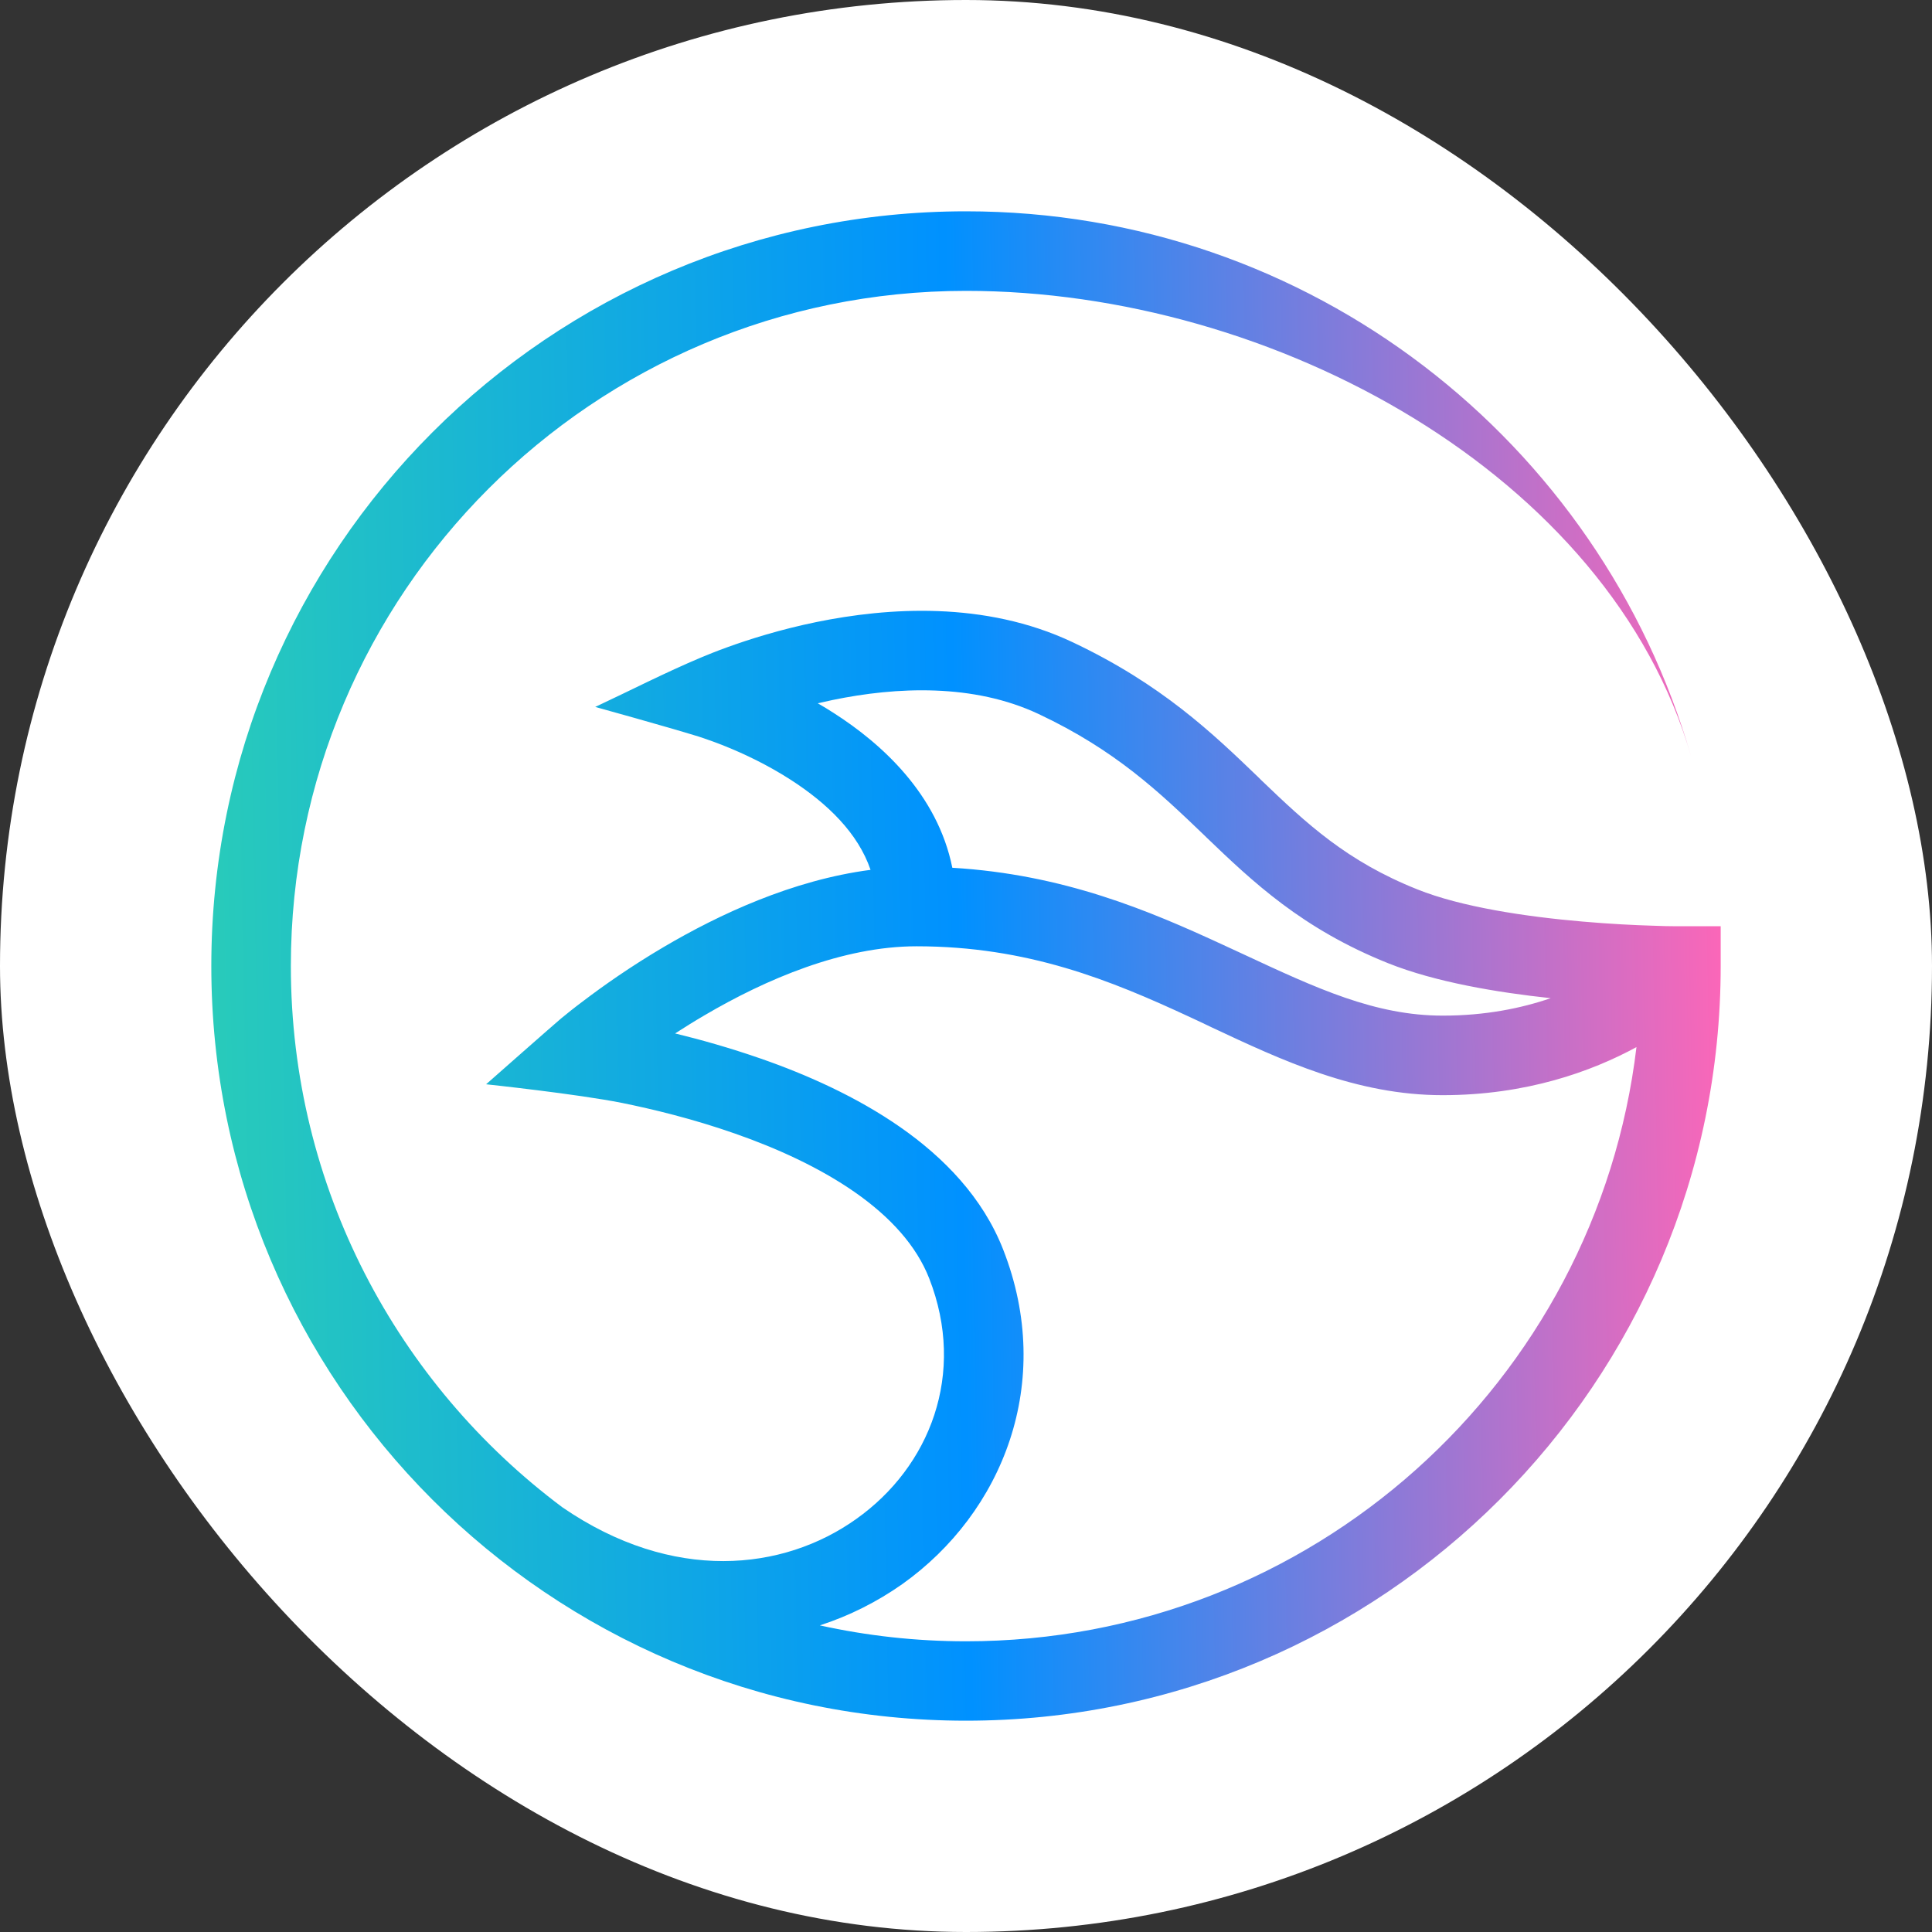
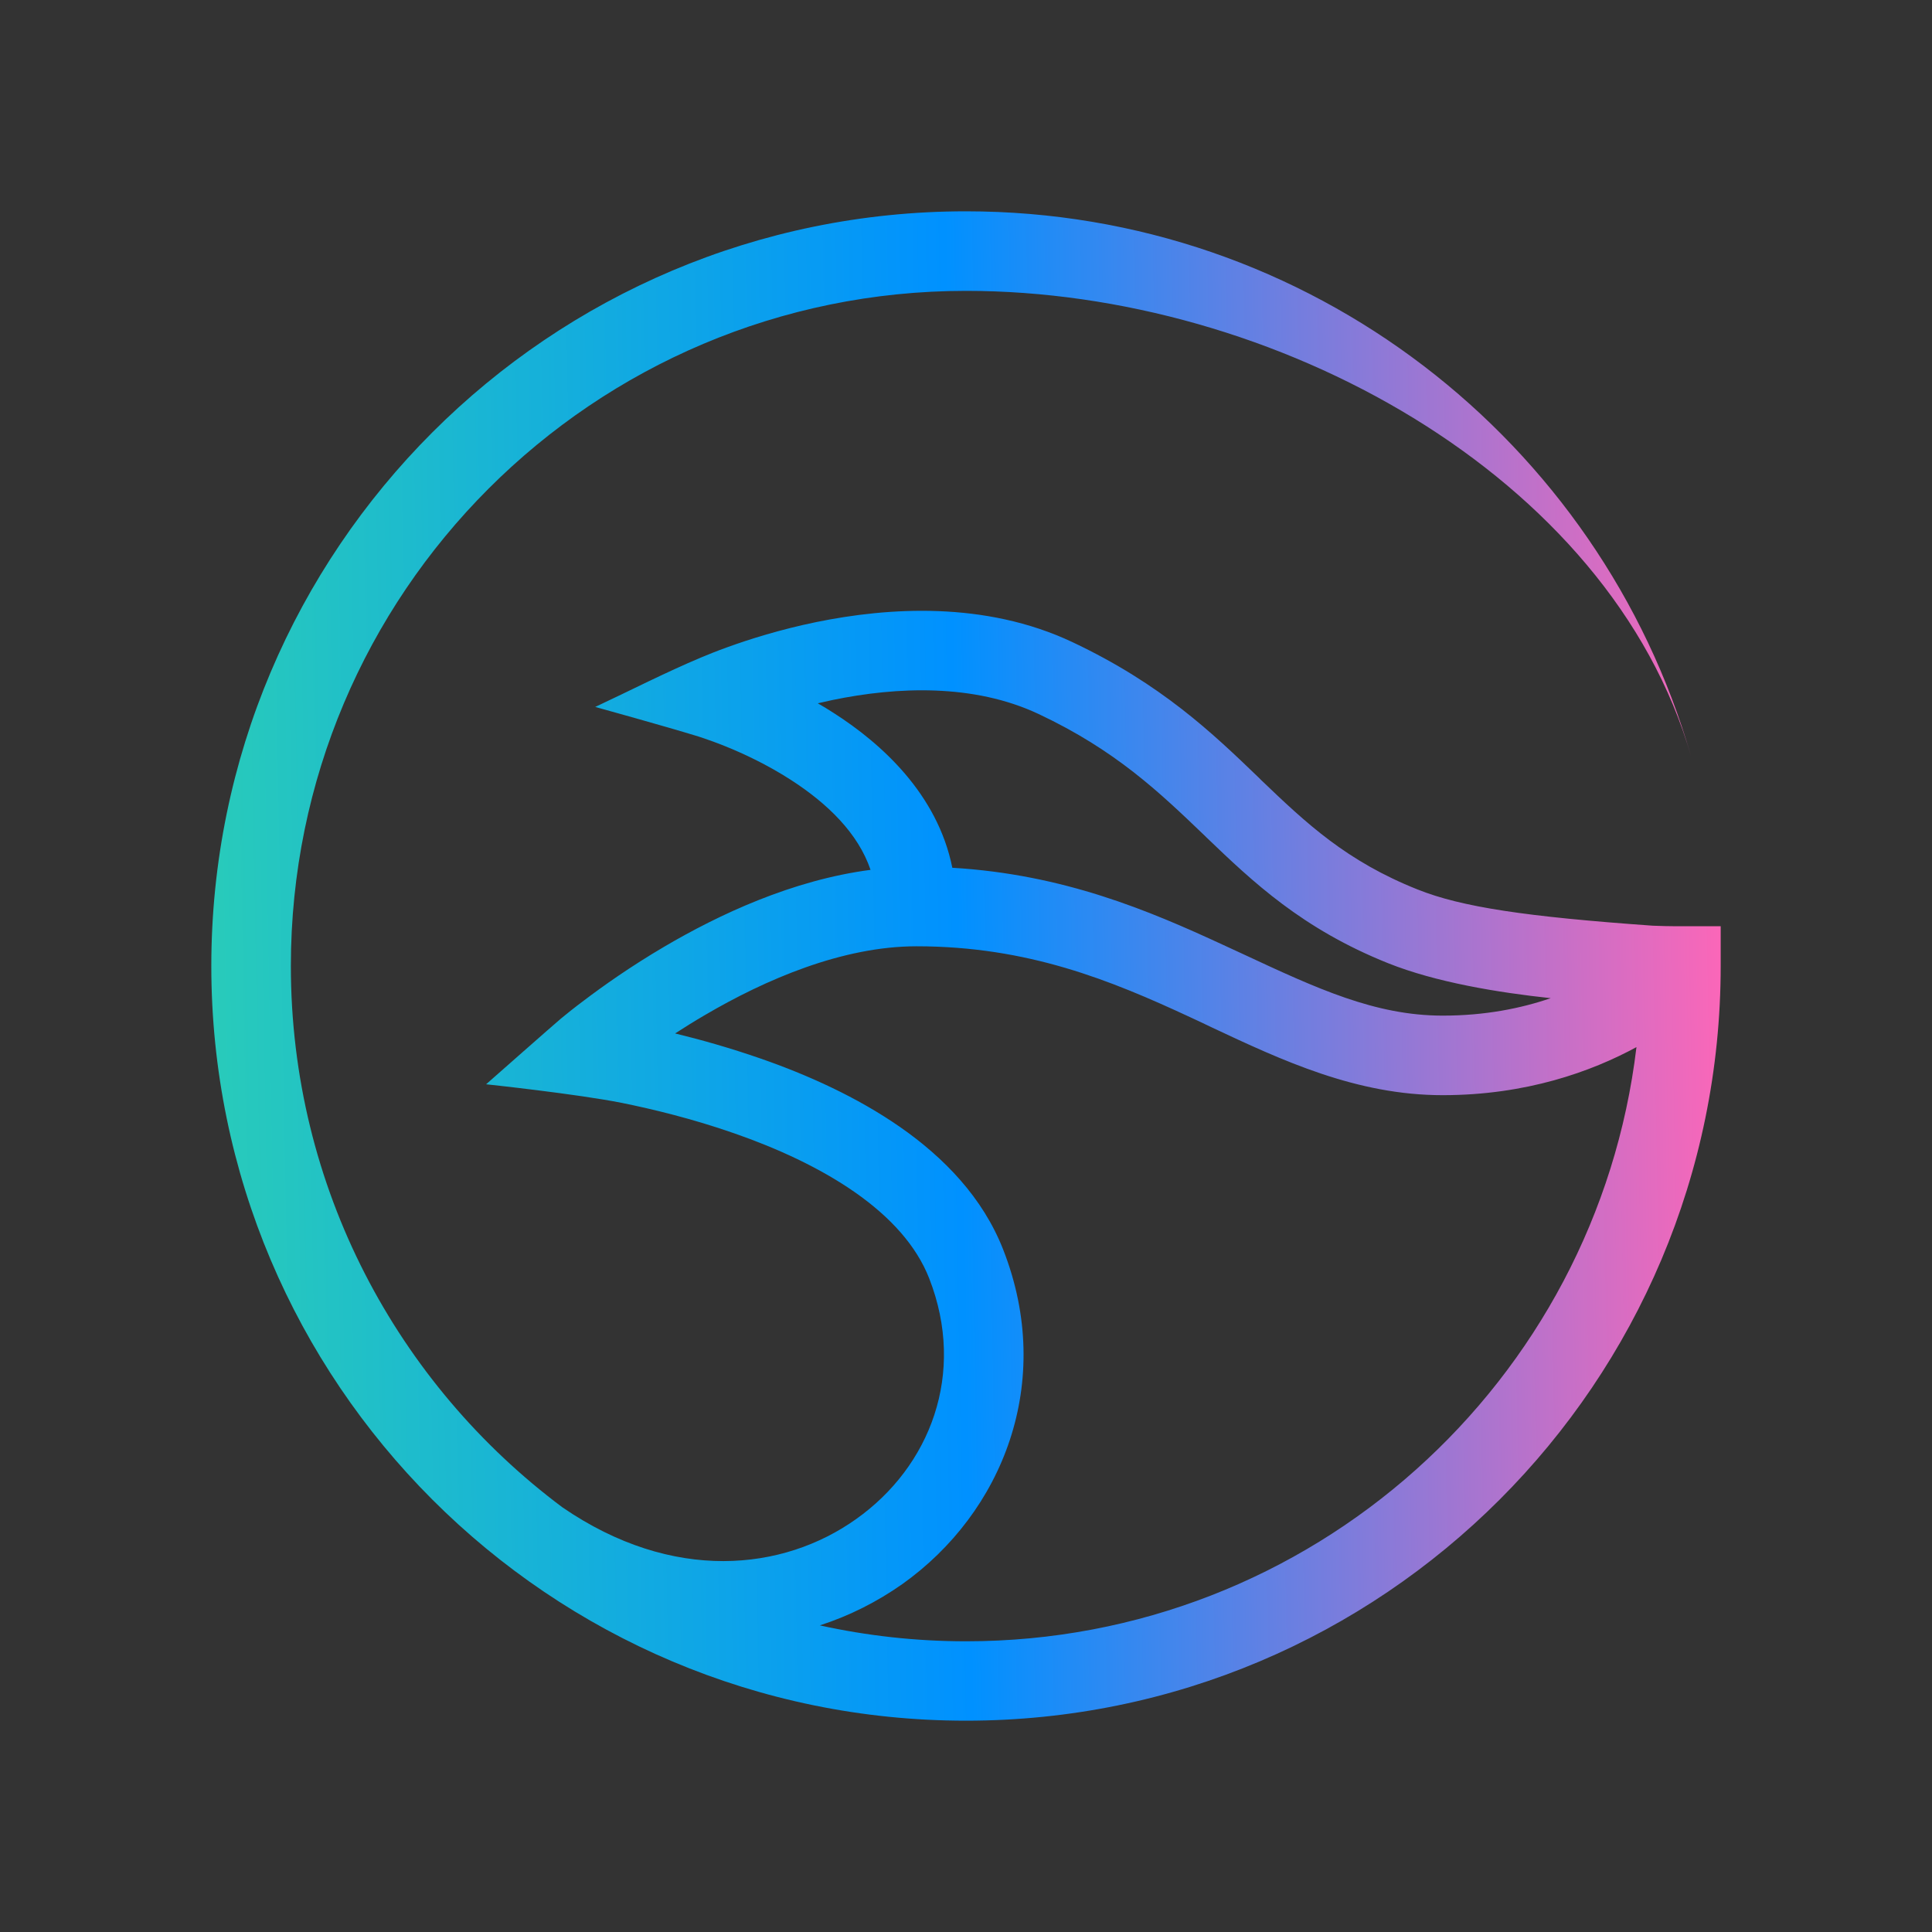
<svg xmlns="http://www.w3.org/2000/svg" width="64" height="64" viewBox="0 0 64 64" fill="none">
  <rect x="0" y="0" width="64" height="64" fill="#333333" stroke="none" />
-   <rect width="64" height="64" rx="32" fill="white" />
-   <path fill-rule="evenodd" clip-rule="evenodd" d="M18.629 49.931C13.17 45.852 9.635 39.338 9.635 32C9.635 19.649 19.649 9.635 32 9.635C42.197 9.635 53.328 15.73 56.02 25.057C53.013 14.631 43.4 7 32 7C18.194 7 7 18.194 7 32C7 45.806 18.194 57 32 57C45.806 57 57 45.806 57 32V30.682H55.625C55.585 30.682 55.522 30.682 55.442 30.682C55.281 30.682 55.047 30.677 54.749 30.665C54.159 30.648 53.339 30.608 52.423 30.528C50.55 30.367 48.407 30.047 46.952 29.462C44.609 28.528 43.285 27.285 41.773 25.836L41.687 25.75C40.175 24.295 38.473 22.662 35.523 21.27C32.619 19.901 29.405 20.124 27.045 20.606C25.847 20.852 24.816 21.178 24.089 21.442C23.722 21.574 23.43 21.694 23.224 21.78C22.038 22.278 20.881 22.874 19.718 23.418C19.718 23.418 22.003 24.049 23.138 24.398C23.178 24.41 23.241 24.432 23.327 24.461C23.493 24.518 23.739 24.604 24.037 24.725C24.633 24.965 25.418 25.332 26.191 25.83C27.411 26.615 28.425 27.6 28.838 28.815C26.248 29.153 23.819 30.293 21.998 31.364C20.898 32.011 19.981 32.659 19.34 33.146C19.019 33.386 18.761 33.593 18.589 33.736C18.44 33.856 16.103 35.918 16.103 35.918C16.103 35.918 19.122 36.239 20.611 36.537C21.602 36.738 22.937 37.058 24.329 37.545C25.727 38.032 27.142 38.674 28.317 39.493C29.491 40.312 30.356 41.263 30.78 42.346C32.017 45.508 30.803 48.59 28.362 50.32C25.951 52.039 22.29 52.446 18.629 49.931ZM27.159 53.843C28.145 53.523 29.061 53.059 29.892 52.474C33.209 50.114 34.956 45.795 33.232 41.395C32.556 39.665 31.261 38.342 29.823 37.339C28.385 36.337 26.73 35.598 25.194 35.065C24.186 34.715 23.212 34.44 22.364 34.234C22.668 34.039 22.994 33.833 23.338 33.633C25.366 32.441 27.915 31.347 30.362 31.347C34.051 31.347 36.795 32.475 39.413 33.69C39.654 33.799 39.888 33.913 40.129 34.028C42.472 35.128 44.93 36.279 47.788 36.279C50.561 36.279 52.721 35.495 54.21 34.687C52.887 45.778 43.446 54.37 32 54.37C30.339 54.37 28.718 54.187 27.159 53.843ZM51.369 33.066C50.383 33.404 49.192 33.644 47.794 33.644C45.554 33.644 43.623 32.745 41.177 31.605C40.96 31.502 40.742 31.404 40.519 31.301C38.067 30.167 35.237 28.964 31.547 28.746C31.055 26.306 29.204 24.633 27.618 23.619C27.44 23.504 27.262 23.395 27.09 23.298C27.251 23.264 27.411 23.224 27.578 23.189C29.709 22.748 32.252 22.639 34.406 23.653C36.961 24.856 38.405 26.243 39.906 27.681L39.957 27.732C41.504 29.216 43.137 30.768 45.984 31.908C47.559 32.538 49.61 32.877 51.369 33.066Z" fill="url(#paint0_linear_2276_8655)" />
+   <path fill-rule="evenodd" clip-rule="evenodd" d="M18.629 49.931C13.17 45.852 9.635 39.338 9.635 32C9.635 19.649 19.649 9.635 32 9.635C42.197 9.635 53.328 15.73 56.02 25.057C53.013 14.631 43.4 7 32 7C18.194 7 7 18.194 7 32C7 45.806 18.194 57 32 57C45.806 57 57 45.806 57 32V30.682H55.625C55.585 30.682 55.522 30.682 55.442 30.682C55.281 30.682 55.047 30.677 54.749 30.665C50.55 30.367 48.407 30.047 46.952 29.462C44.609 28.528 43.285 27.285 41.773 25.836L41.687 25.75C40.175 24.295 38.473 22.662 35.523 21.27C32.619 19.901 29.405 20.124 27.045 20.606C25.847 20.852 24.816 21.178 24.089 21.442C23.722 21.574 23.43 21.694 23.224 21.78C22.038 22.278 20.881 22.874 19.718 23.418C19.718 23.418 22.003 24.049 23.138 24.398C23.178 24.41 23.241 24.432 23.327 24.461C23.493 24.518 23.739 24.604 24.037 24.725C24.633 24.965 25.418 25.332 26.191 25.83C27.411 26.615 28.425 27.6 28.838 28.815C26.248 29.153 23.819 30.293 21.998 31.364C20.898 32.011 19.981 32.659 19.34 33.146C19.019 33.386 18.761 33.593 18.589 33.736C18.44 33.856 16.103 35.918 16.103 35.918C16.103 35.918 19.122 36.239 20.611 36.537C21.602 36.738 22.937 37.058 24.329 37.545C25.727 38.032 27.142 38.674 28.317 39.493C29.491 40.312 30.356 41.263 30.78 42.346C32.017 45.508 30.803 48.59 28.362 50.32C25.951 52.039 22.29 52.446 18.629 49.931ZM27.159 53.843C28.145 53.523 29.061 53.059 29.892 52.474C33.209 50.114 34.956 45.795 33.232 41.395C32.556 39.665 31.261 38.342 29.823 37.339C28.385 36.337 26.73 35.598 25.194 35.065C24.186 34.715 23.212 34.44 22.364 34.234C22.668 34.039 22.994 33.833 23.338 33.633C25.366 32.441 27.915 31.347 30.362 31.347C34.051 31.347 36.795 32.475 39.413 33.69C39.654 33.799 39.888 33.913 40.129 34.028C42.472 35.128 44.93 36.279 47.788 36.279C50.561 36.279 52.721 35.495 54.21 34.687C52.887 45.778 43.446 54.37 32 54.37C30.339 54.37 28.718 54.187 27.159 53.843ZM51.369 33.066C50.383 33.404 49.192 33.644 47.794 33.644C45.554 33.644 43.623 32.745 41.177 31.605C40.96 31.502 40.742 31.404 40.519 31.301C38.067 30.167 35.237 28.964 31.547 28.746C31.055 26.306 29.204 24.633 27.618 23.619C27.44 23.504 27.262 23.395 27.09 23.298C27.251 23.264 27.411 23.224 27.578 23.189C29.709 22.748 32.252 22.639 34.406 23.653C36.961 24.856 38.405 26.243 39.906 27.681L39.957 27.732C41.504 29.216 43.137 30.768 45.984 31.908C47.559 32.538 49.61 32.877 51.369 33.066Z" fill="url(#paint0_linear_2276_8655)" />
  <defs>
    <linearGradient id="paint0_linear_2276_8655" x1="6.556" y1="32.467" x2="57.449" y2="31.537" gradientUnits="userSpaceOnUse">
      <stop stop-color="#29CCB9" />
      <stop offset="0.495" stop-color="#0091FF" />
      <stop offset="1" stop-color="#FF66B7" />
    </linearGradient>
  </defs>
</svg>